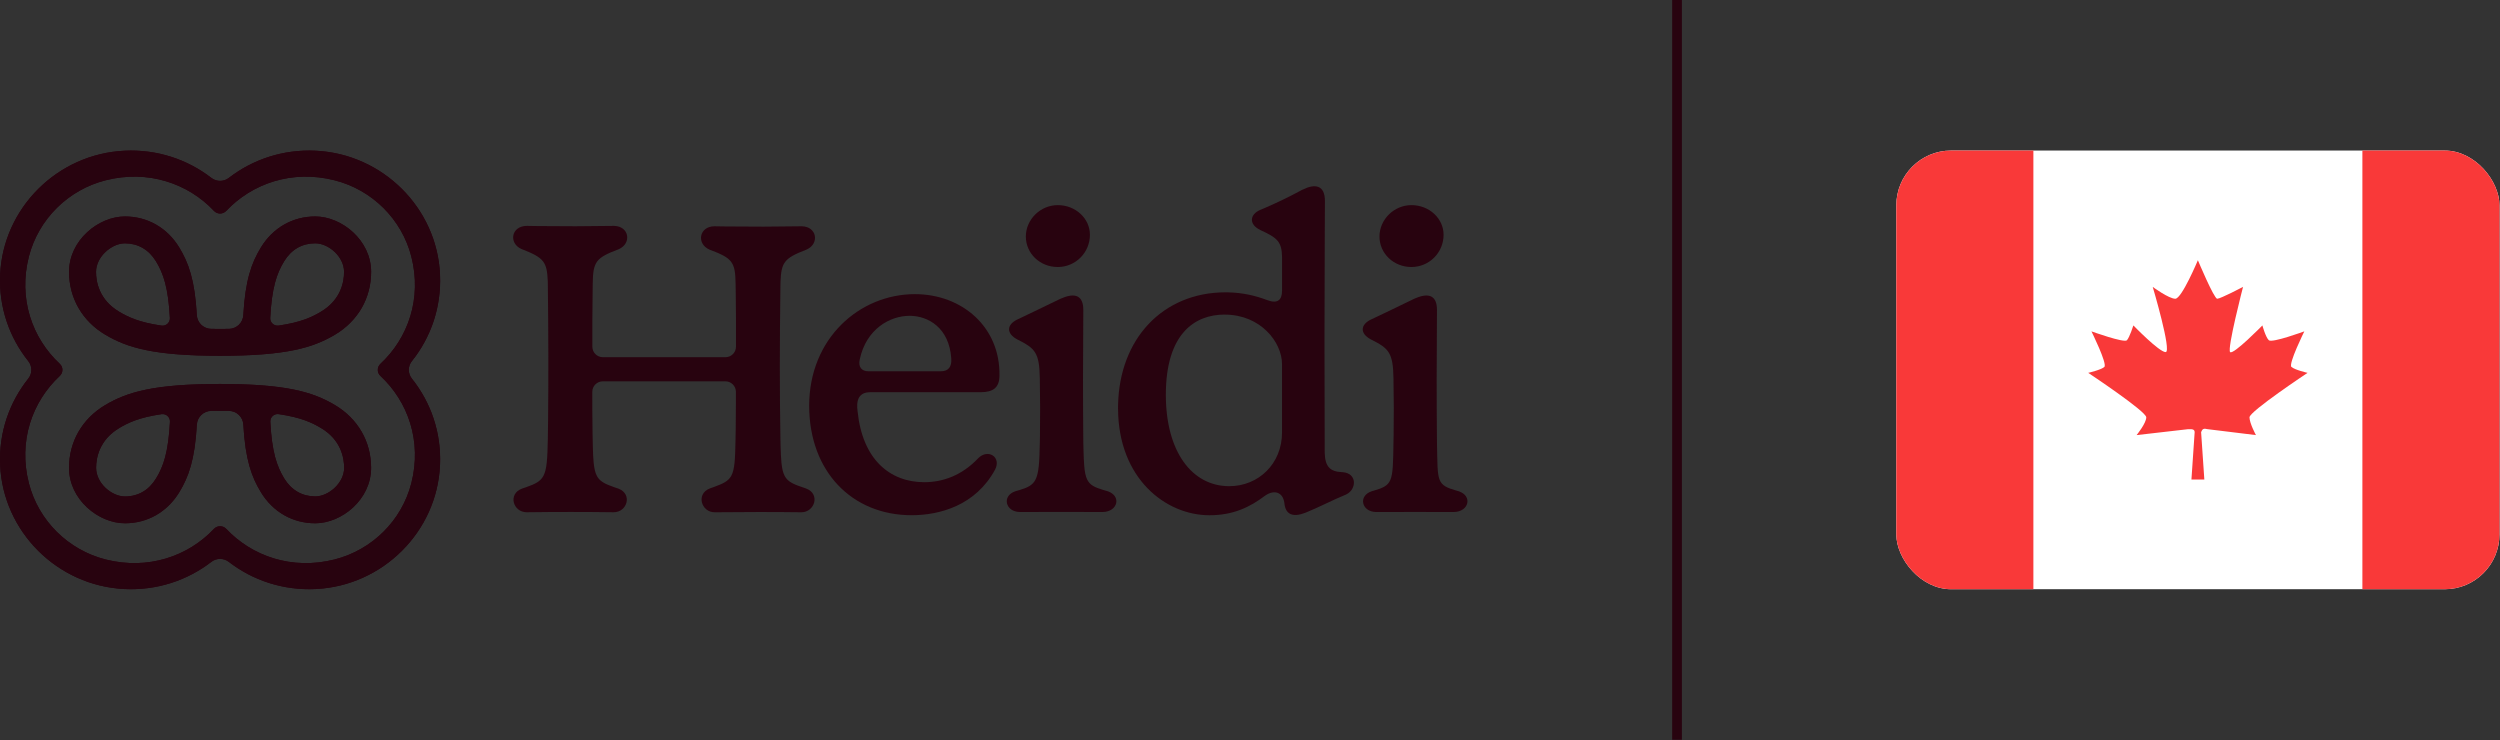
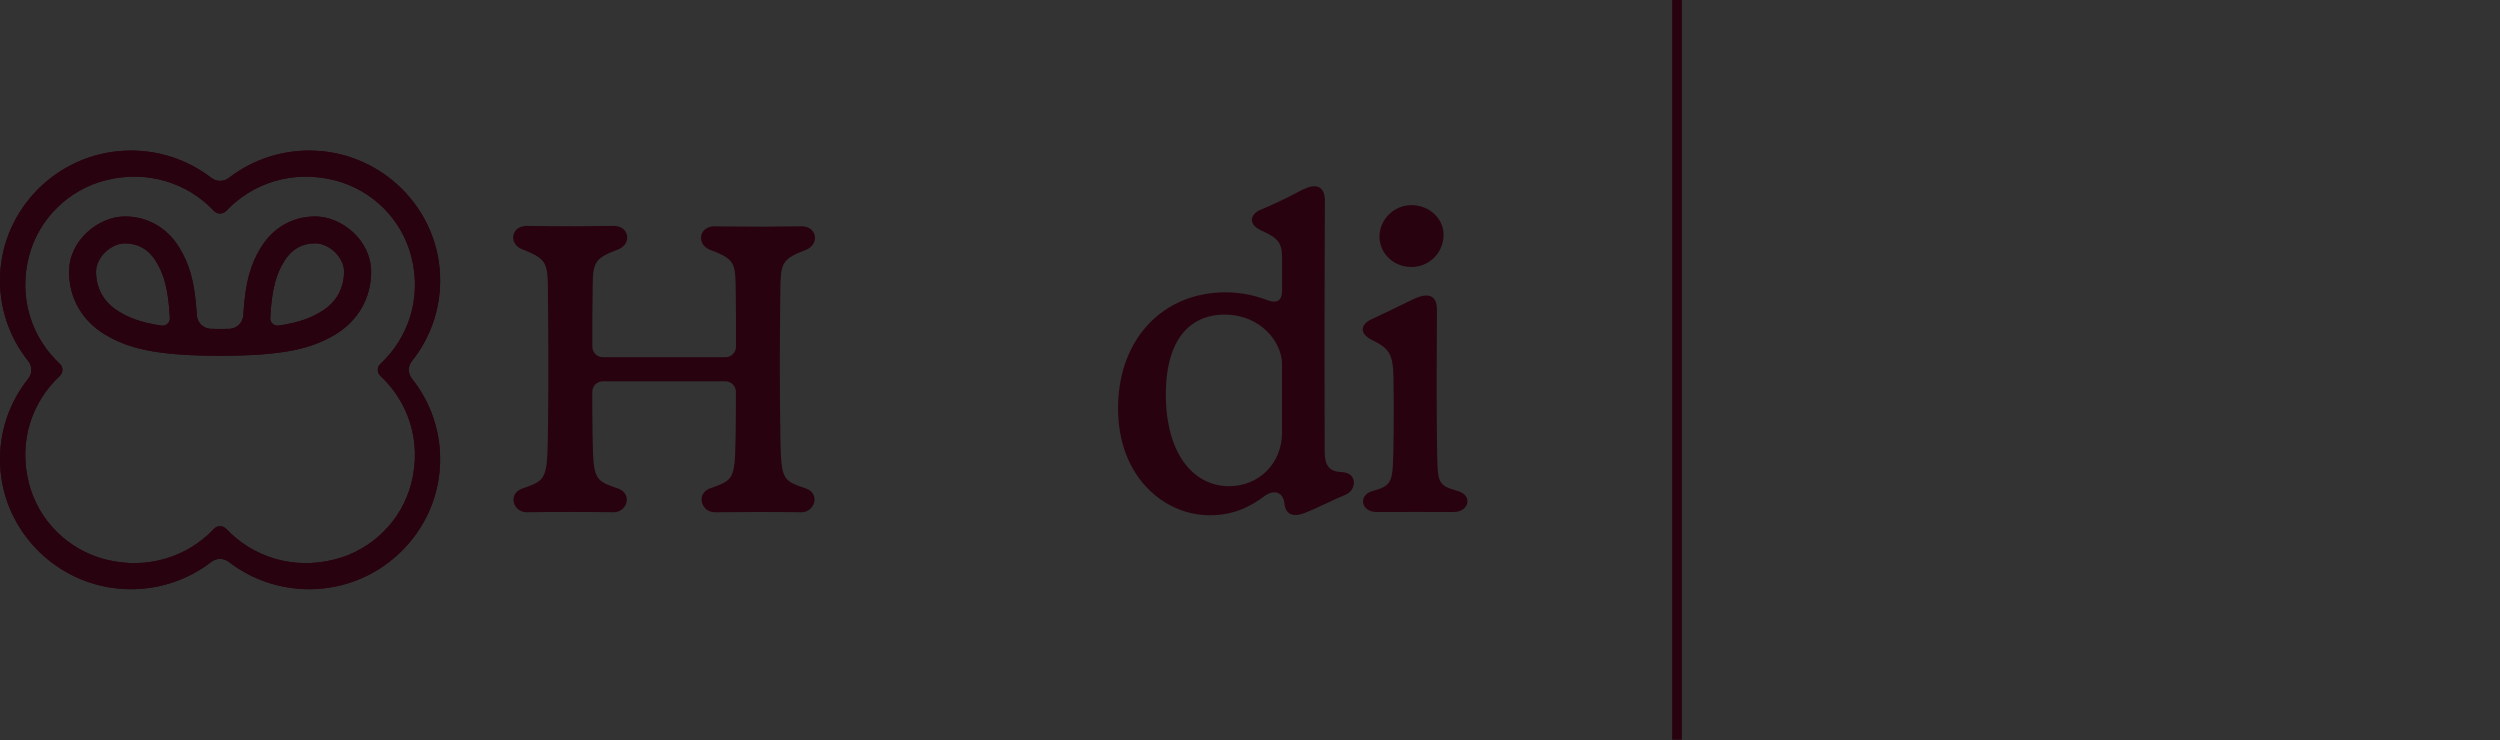
<svg xmlns="http://www.w3.org/2000/svg" fill="none" viewBox="0 0 618 183" height="183" width="618">
  <rect x="0" y="0" width="618" height="183" fill="#333333" stroke="none" />
  <g clip-path="url(#clip0_1876_32676)">
    <path fill="#28030F" d="M108.78 67.879C108.045 51.429 94.632 38.062 78.054 37.258C69.939 36.861 62.436 39.44 56.556 43.982C55.301 44.954 53.52 44.954 52.259 43.982C46.379 39.435 38.877 36.861 30.761 37.258C14.184 38.062 0.771 51.429 0.031 67.879C-0.332 75.977 2.333 83.444 6.993 89.273C7.998 90.534 7.998 92.33 6.993 93.586C2.338 99.421 -0.326 106.888 0.031 114.985C0.766 131.435 14.174 144.803 30.756 145.612C38.871 146.008 46.374 143.429 52.254 138.887C53.51 137.916 55.291 137.916 56.551 138.887C62.431 143.429 69.934 146.003 78.049 145.612C94.626 144.808 108.039 131.435 108.774 114.985C109.137 106.888 106.473 99.421 101.813 93.591C100.807 92.33 100.807 90.534 101.813 89.278C106.473 83.454 109.137 75.982 108.774 67.884L108.78 67.879ZM94.045 92.935C100.848 99.263 104.344 109.054 101.67 119.477C99.296 128.694 91.972 135.957 82.683 138.307C72.169 140.962 62.303 137.493 55.924 130.733C55.102 129.864 53.719 129.864 52.897 130.733C46.517 137.488 36.651 140.962 26.137 138.307C16.843 135.962 9.519 128.694 7.151 119.477C4.471 109.054 7.972 99.268 14.776 92.935C15.654 92.121 15.654 90.748 14.776 89.934C7.972 83.606 4.476 73.815 7.151 63.392C9.524 54.176 16.848 46.912 26.137 44.562C36.651 41.907 46.517 45.376 52.897 52.136C53.719 53.006 55.102 53.006 55.924 52.136C62.303 45.381 72.169 41.907 82.683 44.562C91.978 46.907 99.302 54.176 101.67 63.392C104.349 73.815 100.848 83.606 94.045 89.934C93.167 90.748 93.167 92.121 94.045 92.935Z" />
    <path fill="#28030F" d="M77.921 53.51C72.358 53.51 67.463 56.302 64.503 61.165C62.165 65 60.634 69.253 60.144 77.91C60.037 79.792 58.486 81.272 56.592 81.298C55.883 81.308 55.158 81.313 54.402 81.313C53.647 81.313 52.917 81.313 52.213 81.298C50.319 81.272 48.763 79.792 48.66 77.91C48.17 69.248 46.634 64.995 44.302 61.165C41.336 56.302 36.447 53.51 30.884 53.51C24.366 53.51 17.067 59.37 17.067 67.208C17.067 73.683 20.324 79.344 25.999 82.727C31.409 85.952 38.044 87.951 54.407 87.951C70.771 87.951 77.406 85.952 82.816 82.727C88.491 79.344 91.748 73.688 91.748 67.208C91.748 59.37 84.454 53.51 77.931 53.51H77.921ZM29.429 77.04C24.478 74.09 23.743 69.614 23.743 67.213C23.743 63.408 27.658 60.153 30.868 60.153C34.079 60.153 36.789 61.689 38.56 64.603C40.387 67.61 41.597 71.104 41.99 78.617C42.046 79.756 41.045 80.657 39.907 80.489C34.364 79.675 31.654 78.368 29.434 77.045H29.429V77.04ZM79.361 77.04C77.14 78.368 74.425 79.675 68.887 80.484C67.749 80.647 66.749 79.746 66.805 78.612C67.198 71.104 68.402 67.605 70.235 64.598C72.006 61.689 74.665 60.148 77.926 60.148C81.188 60.148 85.051 63.408 85.051 67.208C85.051 69.614 84.311 74.085 79.366 77.035L79.361 77.04Z" />
-     <path fill="#28030F" d="M30.888 129.355C36.451 129.355 41.346 126.563 44.306 121.7C46.644 117.865 48.175 113.612 48.665 104.955C48.772 103.073 50.324 101.593 52.217 101.567C52.927 101.557 53.651 101.552 54.407 101.552C55.162 101.552 55.887 101.552 56.596 101.567C58.49 101.593 60.047 103.073 60.149 104.955C60.639 113.617 62.175 117.87 64.507 121.7C67.473 126.563 72.362 129.355 77.925 129.355C84.443 129.355 91.742 123.495 91.742 115.657C91.742 109.182 88.486 103.521 82.81 100.138C77.4 96.913 70.765 94.914 54.402 94.914C38.038 94.914 31.404 96.913 25.993 100.138C20.318 103.521 17.061 109.177 17.061 115.657C17.061 123.495 24.355 129.355 30.878 129.355H30.888ZM79.385 105.825C84.336 108.775 85.071 113.251 85.071 115.652C85.071 119.457 81.156 122.712 77.946 122.712C74.736 122.712 72.025 121.176 70.254 118.261C68.427 115.255 67.218 111.756 66.825 104.248C66.768 103.108 67.769 102.208 68.907 102.376C74.45 103.19 77.16 104.497 79.38 105.82H79.385V105.825ZM29.454 105.825C31.674 104.497 34.389 103.19 39.927 102.381C41.065 102.218 42.066 103.119 42.009 104.253C41.616 111.761 40.412 115.26 38.58 118.266C36.809 121.176 34.149 122.722 30.888 122.722C27.627 122.722 23.763 119.462 23.763 115.662C23.763 113.256 24.503 108.785 29.449 105.835H29.454V105.825Z" />
    <path fill="#28030F" d="M108.78 67.879C108.045 51.429 94.632 38.062 78.054 37.258C69.939 36.861 62.436 39.44 56.556 43.982C55.301 44.954 53.52 44.954 52.259 43.982C46.379 39.435 38.877 36.861 30.761 37.258C14.184 38.062 0.771 51.429 0.031 67.879C-0.332 75.977 2.333 83.444 6.993 89.273C7.998 90.534 7.998 92.33 6.993 93.586C2.338 99.421 -0.326 106.888 0.031 114.985C0.766 131.435 14.174 144.803 30.756 145.612C38.871 146.008 46.374 143.429 52.254 138.887C53.51 137.916 55.291 137.916 56.551 138.887C62.431 143.429 69.934 146.003 78.049 145.612C94.626 144.808 108.039 131.435 108.774 114.985C109.137 106.888 106.473 99.421 101.813 93.591C100.807 92.33 100.807 90.534 101.813 89.278C106.473 83.454 109.137 75.982 108.774 67.884L108.78 67.879ZM94.045 92.935C100.848 99.263 104.344 109.054 101.67 119.477C99.296 128.694 91.972 135.957 82.683 138.307C72.169 140.962 62.303 137.493 55.924 130.733C55.102 129.864 53.719 129.864 52.897 130.733C46.517 137.488 36.651 140.962 26.137 138.307C16.843 135.962 9.519 128.694 7.151 119.477C4.471 109.054 7.972 99.268 14.776 92.935C15.654 92.121 15.654 90.748 14.776 89.934C7.972 83.606 4.476 73.815 7.151 63.392C9.524 54.176 16.848 46.912 26.137 44.562C36.651 41.907 46.517 45.376 52.897 52.136C53.719 53.006 55.102 53.006 55.924 52.136C62.303 45.381 72.169 41.907 82.683 44.562C91.978 46.907 99.302 54.176 101.67 63.392C104.349 73.815 100.848 83.606 94.045 89.934C93.167 90.748 93.167 92.121 94.045 92.935Z" />
    <path fill="#28030F" d="M77.921 53.51C72.358 53.51 67.463 56.302 64.503 61.165C62.165 65 60.634 69.253 60.144 77.91C60.037 79.792 58.486 81.272 56.592 81.298C55.883 81.308 55.158 81.313 54.402 81.313C53.647 81.313 52.917 81.313 52.213 81.298C50.319 81.272 48.763 79.792 48.66 77.91C48.17 69.248 46.634 64.995 44.302 61.165C41.336 56.302 36.447 53.51 30.884 53.51C24.366 53.51 17.067 59.37 17.067 67.208C17.067 73.683 20.324 79.344 25.999 82.727C31.409 85.952 38.044 87.951 54.407 87.951C70.771 87.951 77.406 85.952 82.816 82.727C88.491 79.344 91.748 73.688 91.748 67.208C91.748 59.37 84.454 53.51 77.931 53.51H77.921ZM29.429 77.04C24.478 74.09 23.743 69.614 23.743 67.213C23.743 63.408 27.658 60.153 30.868 60.153C34.079 60.153 36.789 61.689 38.56 64.603C40.387 67.61 41.597 71.104 41.99 78.617C42.046 79.756 41.045 80.657 39.907 80.489C34.364 79.675 31.654 78.368 29.434 77.045H29.429V77.04ZM79.361 77.04C77.14 78.368 74.425 79.675 68.887 80.484C67.749 80.647 66.749 79.746 66.805 78.612C67.198 71.104 68.402 67.605 70.235 64.598C72.006 61.689 74.665 60.148 77.926 60.148C81.188 60.148 85.051 63.408 85.051 67.208C85.051 69.614 84.311 74.085 79.366 77.035L79.361 77.04Z" />
-     <path fill="#28030F" d="M30.888 129.355C36.451 129.355 41.346 126.563 44.306 121.7C46.644 117.865 48.175 113.612 48.665 104.955C48.772 103.073 50.324 101.593 52.217 101.567C52.927 101.557 53.651 101.552 54.407 101.552C55.162 101.552 55.887 101.552 56.596 101.567C58.49 101.593 60.047 103.073 60.149 104.955C60.639 113.617 62.175 117.87 64.507 121.7C67.473 126.563 72.362 129.355 77.925 129.355C84.443 129.355 91.742 123.495 91.742 115.657C91.742 109.182 88.486 103.521 82.81 100.138C77.4 96.913 70.765 94.914 54.402 94.914C38.038 94.914 31.404 96.913 25.993 100.138C20.318 103.521 17.061 109.177 17.061 115.657C17.061 123.495 24.355 129.355 30.878 129.355H30.888ZM79.385 105.825C84.336 108.775 85.071 113.251 85.071 115.652C85.071 119.457 81.156 122.712 77.946 122.712C74.736 122.712 72.025 121.176 70.254 118.261C68.427 115.255 67.218 111.756 66.825 104.248C66.768 103.108 67.769 102.208 68.907 102.376C74.45 103.19 77.16 104.497 79.38 105.82H79.385V105.825ZM29.454 105.825C31.674 104.497 34.389 103.19 39.927 102.381C41.065 102.218 42.066 103.119 42.009 104.253C41.616 111.761 40.412 115.26 38.58 118.266C36.809 121.176 34.149 122.722 30.888 122.722C27.627 122.722 23.763 119.462 23.763 115.662C23.763 113.256 24.503 108.785 29.449 105.835H29.454V105.825Z" />
-     <path fill="#28030F" d="M226.153 72.712C237.811 72.712 247.268 80.825 247.069 92.839C247.069 94.294 246.691 95.327 245.921 95.993C245.15 96.659 244.007 96.944 242.506 96.949H215.129C213.955 96.949 213.097 97.3 212.567 97.967C212.061 98.592 211.832 99.518 211.908 100.739L211.929 100.988L211.985 101.578C212.587 107.631 214.598 111.99 217.461 114.859C220.416 117.819 224.285 119.198 228.47 119.198C233.084 119.198 237.816 117.519 241.822 113.262C243.006 112.067 244.461 111.975 245.41 112.596C246.365 113.221 246.793 114.544 245.972 116.11C241.148 124.986 232.237 127.362 225.362 127.362C217.951 127.362 211.617 124.635 207.136 119.895C202.67 115.164 200.052 108.435 200.031 100.408H200.026V100.327C200.026 83.536 212.592 72.712 226.158 72.712H226.153ZM224.862 78.068C220.018 78.068 214.149 81.293 212.536 88.821C212.306 89.798 212.444 90.535 212.822 91.023C213.194 91.512 213.827 91.776 214.613 91.776H232.605C233.544 91.776 234.222 91.486 234.641 90.947C235.065 90.403 235.243 89.594 235.146 88.516C234.876 84.762 233.447 82.153 231.517 80.479C229.588 78.806 227.148 78.068 224.862 78.068Z" />
-     <path fill="#28030F" d="M262.381 73.769C264.121 73.005 265.448 72.848 266.357 73.295C267.336 73.774 267.796 74.918 267.796 76.617C267.694 88.855 267.694 98.942 267.796 109.43L267.837 111.16C267.878 112.787 267.929 114.12 268.026 115.214C268.153 116.679 268.362 117.721 268.735 118.505C269.383 119.868 270.532 120.463 272.696 121.109L273.686 121.394L274.012 121.506C274.742 121.785 275.263 122.198 275.579 122.665C275.947 123.2 276.049 123.815 275.916 124.39C275.651 125.544 274.456 126.541 272.609 126.567C265.872 126.541 259.012 126.541 252.096 126.567C250.305 126.541 249.167 125.55 248.922 124.4C248.672 123.25 249.325 121.979 251.045 121.419L251.994 121.15C254.077 120.529 255.261 119.939 255.965 118.571C256.368 117.782 256.618 116.735 256.777 115.259C256.935 113.784 256.996 111.892 257.042 109.425L257.078 107.533C257.144 103.087 257.134 98.408 257.042 93.631C257.001 90.34 256.7 88.463 255.863 87.131C255.026 85.798 253.653 85 251.428 83.886C250.06 83.143 249.406 82.238 249.442 81.337C249.478 80.442 250.203 79.598 251.484 78.977L254.041 77.761C256.526 76.576 258.905 75.437 262.013 73.921L262.365 73.758L262.381 73.769ZM261.482 50.706C265.872 50.706 269.429 53.992 269.429 58.046C269.429 62.42 265.902 66.006 261.482 66.006C257.062 66.006 253.587 62.639 253.587 58.468C253.587 54.297 257.144 50.706 261.482 50.706Z" />
    <path fill="#28030F" d="M322.01 46.882C323.561 46.103 324.904 45.834 325.884 46.21C326.94 46.617 327.527 47.761 327.522 49.715L327.481 57.828C327.4 76.282 327.395 91.74 327.466 111.496V111.857C327.507 113.617 327.844 114.777 328.497 115.519C329.191 116.308 330.253 116.649 331.758 116.715L331.937 116.725C332.815 116.796 333.473 117.081 333.922 117.498C334.407 117.946 334.652 118.536 334.688 119.156C334.749 120.316 334.081 121.572 332.851 122.193L332.595 122.31C331.013 122.956 329.334 123.749 327.65 124.538C325.965 125.326 324.281 126.12 322.679 126.756C321.188 127.335 319.963 127.473 319.07 127.091C318.172 126.71 317.636 125.815 317.503 124.395L317.467 124.146C317.263 122.93 316.661 122.152 315.855 121.847C314.992 121.522 313.874 121.72 312.711 122.544C309.092 125.28 304.948 127.376 298.966 127.371C288.156 127.366 276.458 118.292 276.386 101.094L276.376 101.104V100.911L276.386 100.112C276.56 91.913 279.306 85.036 283.868 80.168C288.579 75.142 295.225 72.258 302.962 72.263L303.661 72.273C307.142 72.355 310.256 73.042 313.298 74.201C314.574 74.68 315.472 74.659 316.054 74.247C316.636 73.835 316.926 73.016 316.926 71.816V63.55C316.896 61.678 316.6 60.503 315.855 59.578C315.053 58.586 313.726 57.863 311.593 56.887C310.133 56.19 309.449 55.234 309.47 54.288C309.49 53.346 310.22 52.461 311.496 51.902L312.802 51.347C315.855 50.03 318.891 48.545 321.678 47.039L321.99 46.876L322.01 46.882ZM302.758 77.762C299.032 77.762 295.393 78.947 292.688 82.014C289.983 85.076 288.197 90.031 288.197 97.584C288.197 104.649 289.825 110.301 292.596 114.187C295.352 118.047 299.236 120.158 303.789 120.184H303.871C311.047 120.184 316.916 114.7 316.916 106.898V90.031C316.916 84.583 311.613 77.772 302.758 77.772V77.762Z" />
    <path fill="#28030F" d="M349.805 73.769C351.546 73.005 352.873 72.848 353.781 73.295C354.761 73.774 355.221 74.918 355.221 76.617C355.119 88.855 355.119 98.942 355.221 109.43L355.282 112.696C355.297 113.652 355.318 114.491 355.353 115.224C355.42 116.689 355.552 117.732 355.843 118.515C356.134 119.293 356.588 119.817 357.318 120.249C357.961 120.626 358.819 120.926 359.962 121.257L360.473 121.399L360.799 121.511C361.529 121.791 362.05 122.203 362.366 122.671C362.734 123.205 362.836 123.82 362.703 124.395C362.438 125.55 361.243 126.547 359.396 126.572C352.658 126.547 347.085 126.547 340.169 126.572C338.378 126.547 337.24 125.555 336.995 124.405C336.745 123.256 337.403 121.984 339.118 121.424L339.603 121.287C341.956 120.616 343.109 120.046 343.711 118.581C344.038 117.793 344.206 116.745 344.303 115.265C344.4 113.789 344.426 111.897 344.467 109.43L344.502 107.538C344.569 103.092 344.559 98.413 344.467 93.636C344.426 90.346 344.125 88.469 343.288 87.136C342.451 85.803 341.078 85.005 338.852 83.891C337.485 83.148 336.826 82.243 336.867 81.342C336.903 80.447 337.628 79.603 338.909 78.982C342.456 77.304 345.294 75.951 349.443 73.926L349.795 73.763L349.805 73.769ZM348.907 50.706C353.296 50.706 356.854 53.992 356.854 58.046C356.854 62.42 353.327 66.006 348.907 66.006C344.487 66.006 341.006 62.639 341.006 58.468C341.006 54.297 344.564 50.706 348.907 50.706Z" />
    <path fill="#28030F" d="M130.347 55.839L132.915 55.88C138.988 55.961 145.629 55.946 151.621 55.839H151.804C153.657 55.88 154.759 56.933 154.999 58.174C155.249 59.451 154.581 60.906 152.932 61.613C150.13 62.671 148.558 63.428 147.665 64.588C146.777 65.748 146.557 67.325 146.522 70.066C146.466 73.474 146.44 76.643 146.43 79.41V85.703C146.43 87.137 147.599 88.302 149.038 88.302H179.324C180.769 88.302 181.933 87.137 181.933 85.703V79.41L181.922 77.198C181.912 75.697 181.902 74.146 181.876 72.569L181.841 70.189C181.805 67.427 181.591 65.84 180.703 64.685C179.809 63.525 178.232 62.772 175.405 61.714C173.746 61.002 173.087 59.558 173.338 58.281C173.588 57.004 174.736 55.926 176.64 55.936L179.284 55.977C185.5 56.058 192.013 56.043 198.051 55.936H198.229C200.062 55.977 201.159 57.014 201.414 58.245C201.674 59.512 201.031 60.962 199.408 61.684C196.555 62.793 194.968 63.561 194.075 64.771C193.294 65.829 193.034 67.238 192.947 69.548L192.921 70.595C192.727 85.153 192.727 96.781 192.921 108.546L192.962 110.306C193.008 111.959 193.064 113.292 193.176 114.391C193.324 115.85 193.564 116.883 193.978 117.656C194.794 119.203 196.3 119.767 199.225 120.744C200.133 121.069 200.725 121.603 201.052 122.224C201.373 122.844 201.429 123.541 201.266 124.192C200.939 125.495 199.745 126.634 198.112 126.634C191.288 126.537 183.836 126.563 176.65 126.634C175.017 126.634 173.843 125.5 173.516 124.198C173.353 123.546 173.404 122.85 173.715 122.229C174.032 121.608 174.603 121.074 175.481 120.739L176.528 120.367C178.814 119.538 180.07 118.918 180.784 117.585C181.198 116.822 181.432 115.815 181.58 114.386C181.723 112.956 181.774 111.115 181.82 108.684L181.866 106.217C181.902 103.77 181.917 101.379 181.917 99.172V96.862C181.917 95.428 180.748 94.263 179.309 94.263H149.023C147.578 94.263 146.415 95.423 146.415 96.862V97.106C146.415 99.685 146.415 103.287 146.481 107.056L146.512 108.678L146.547 110.408C146.588 112.03 146.644 113.348 146.756 114.431C146.905 115.876 147.149 116.893 147.563 117.666C148.288 119.014 149.538 119.63 151.809 120.428L152.845 120.779L153.009 120.845C153.8 121.166 154.331 121.664 154.637 122.239C154.964 122.85 155.025 123.541 154.872 124.192C154.565 125.489 153.392 126.629 151.687 126.629C144.74 126.532 137.411 126.532 130.225 126.629C128.53 126.644 127.341 125.515 127.02 124.218C126.862 123.567 126.918 122.875 127.239 122.26C127.561 121.644 128.153 121.11 129.041 120.784L130.077 120.428C132.348 119.63 133.609 118.999 134.339 117.616C134.757 116.822 135.007 115.774 135.16 114.289C135.314 112.809 135.375 110.896 135.426 108.389L135.482 104.055C135.594 93.841 135.574 82.9 135.426 70.397L135.4 69.37C135.314 67.096 135.048 65.702 134.257 64.649C133.349 63.439 131.746 62.66 128.872 61.541C127.295 60.839 126.647 59.405 126.907 58.144C127.168 56.877 128.342 55.814 130.353 55.834L130.347 55.839Z" />
  </g>
  <line stroke-width="2.406" stroke="#28030F" y2="-0" x2="414.562" y1="182.871" x1="414.562" />
  <g clip-path="url(#clip1_1876_32676)">
    <g clip-path="url(#clip2_1876_32676)">
      <rect fill="white" rx="13.555" height="108.44" width="149.105" y="37.216" x="468.765" />
      <path fill="#F93939" d="M544.912 118.546H541.722L542.52 106.823C542.475 106.206 542.152 106.043 540.925 106.09L528.167 107.556C528.167 107.556 530.559 104.625 530.559 103.159C530.559 101.694 516.207 92.169 516.207 92.169C516.207 92.169 519.396 91.436 520.194 90.704C520.991 89.971 517.004 81.911 517.004 81.911C517.004 81.911 525.107 84.842 525.775 84.109C526.443 83.376 527.37 80.446 527.37 80.446C527.37 80.446 533.749 87.04 535.344 87.04C536.938 87.04 532.154 70.921 532.154 70.921C532.154 70.921 536.141 73.851 537.736 73.851C539.33 73.851 543.317 64.326 543.317 64.326C543.317 64.326 547.304 73.851 548.101 73.851C548.899 73.851 554.48 70.921 554.48 70.921C554.48 70.921 550.493 86.307 551.291 87.04C552.088 87.773 559.264 80.446 559.264 80.446C559.264 80.446 560.061 83.376 560.859 84.109C561.656 84.842 569.63 81.911 569.63 81.911C569.63 81.911 565.643 89.971 566.44 90.704C567.238 91.436 570.427 92.169 570.427 92.169C570.427 92.169 556.075 101.694 556.075 103.159C556.075 104.625 557.669 107.556 557.669 107.556L545.709 106.09C544.748 105.837 544.414 106.029 544.114 106.823L544.912 118.546Z" />
      <rect fill="#F93939" height="108.44" width="33.888" y="37.216" x="583.982" />
      <rect fill="#F93939" height="108.44" width="33.888" y="37.216" x="468.765" />
    </g>
  </g>
  <defs>
    <clipPath id="clip0_1876_32676">
      <rect transform="translate(0 37.218)" fill="white" height="108.435" width="362.765" />
    </clipPath>
    <clipPath id="clip1_1876_32676">
      <rect transform="translate(468.765 37.216)" fill="white" height="108.44" width="149.105" />
    </clipPath>
    <clipPath id="clip2_1876_32676">
-       <rect fill="white" rx="13.555" height="108.44" width="149.105" y="37.216" x="468.765" />
-     </clipPath>
+       </clipPath>
  </defs>
</svg>